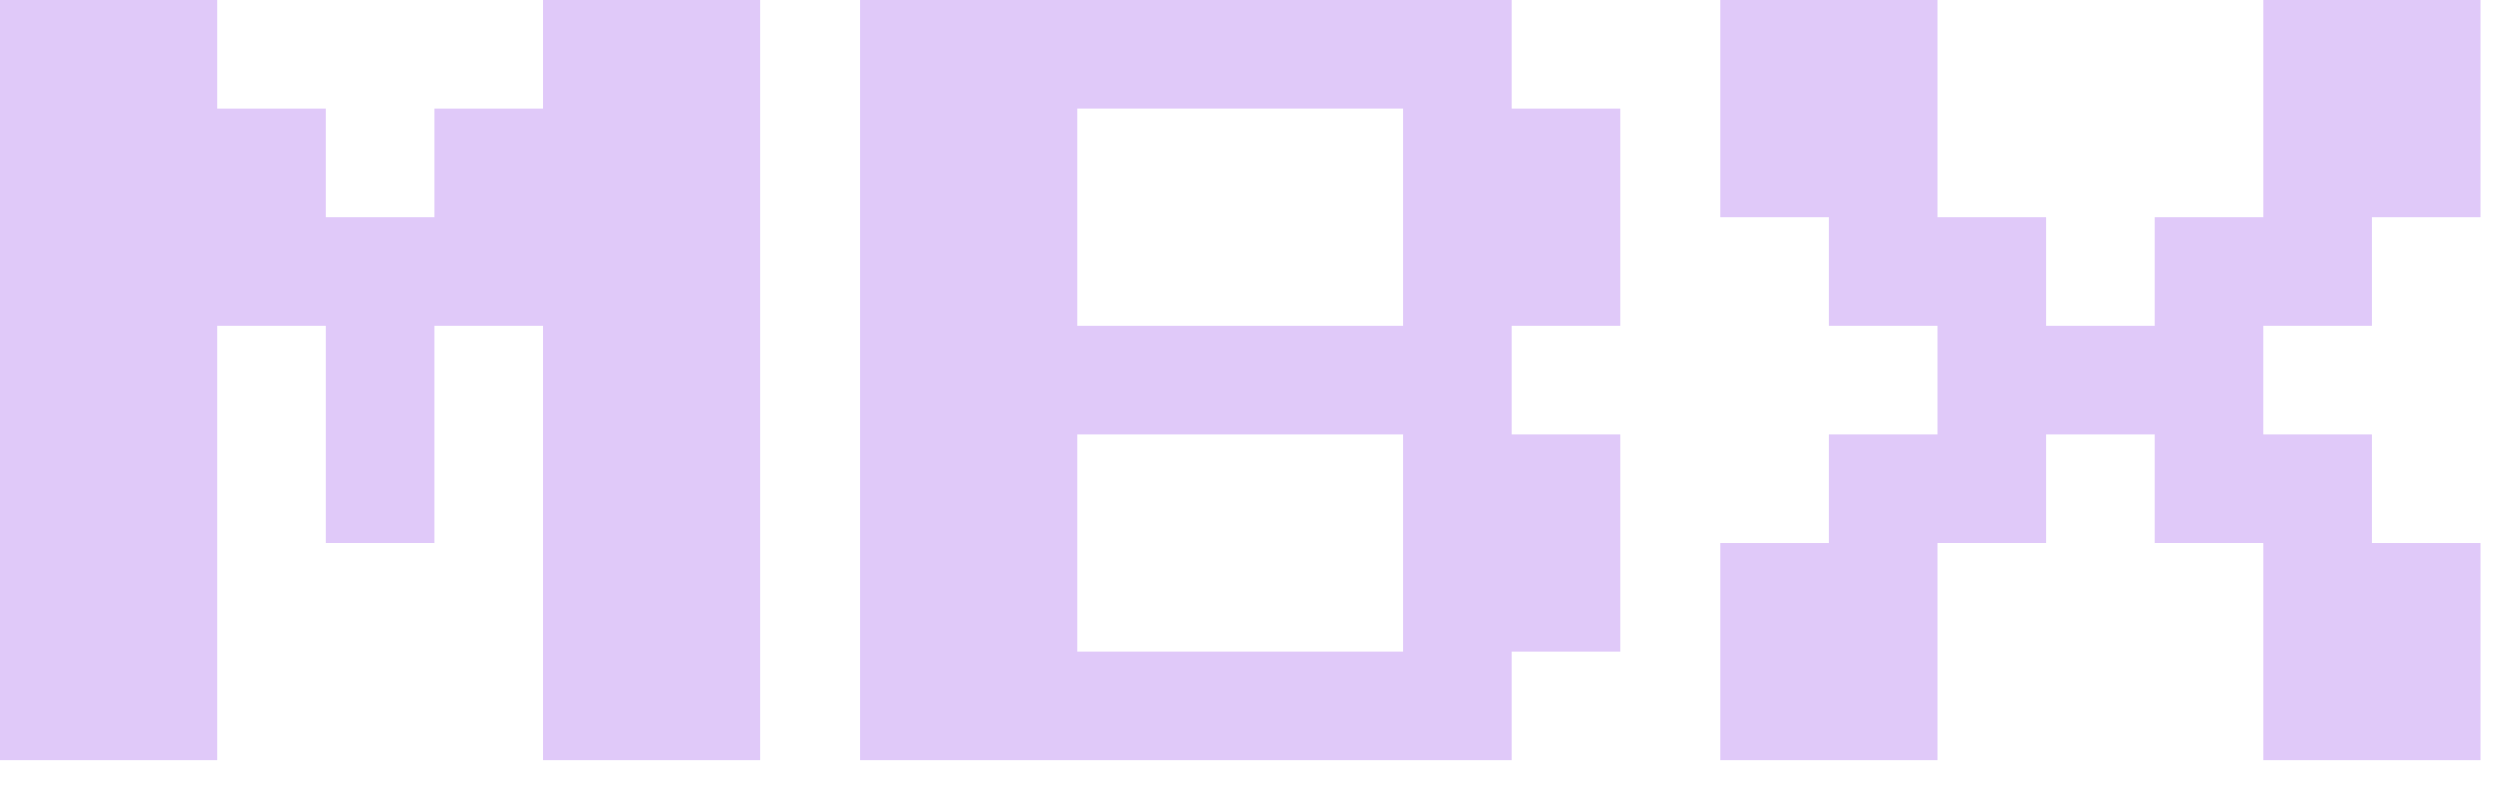
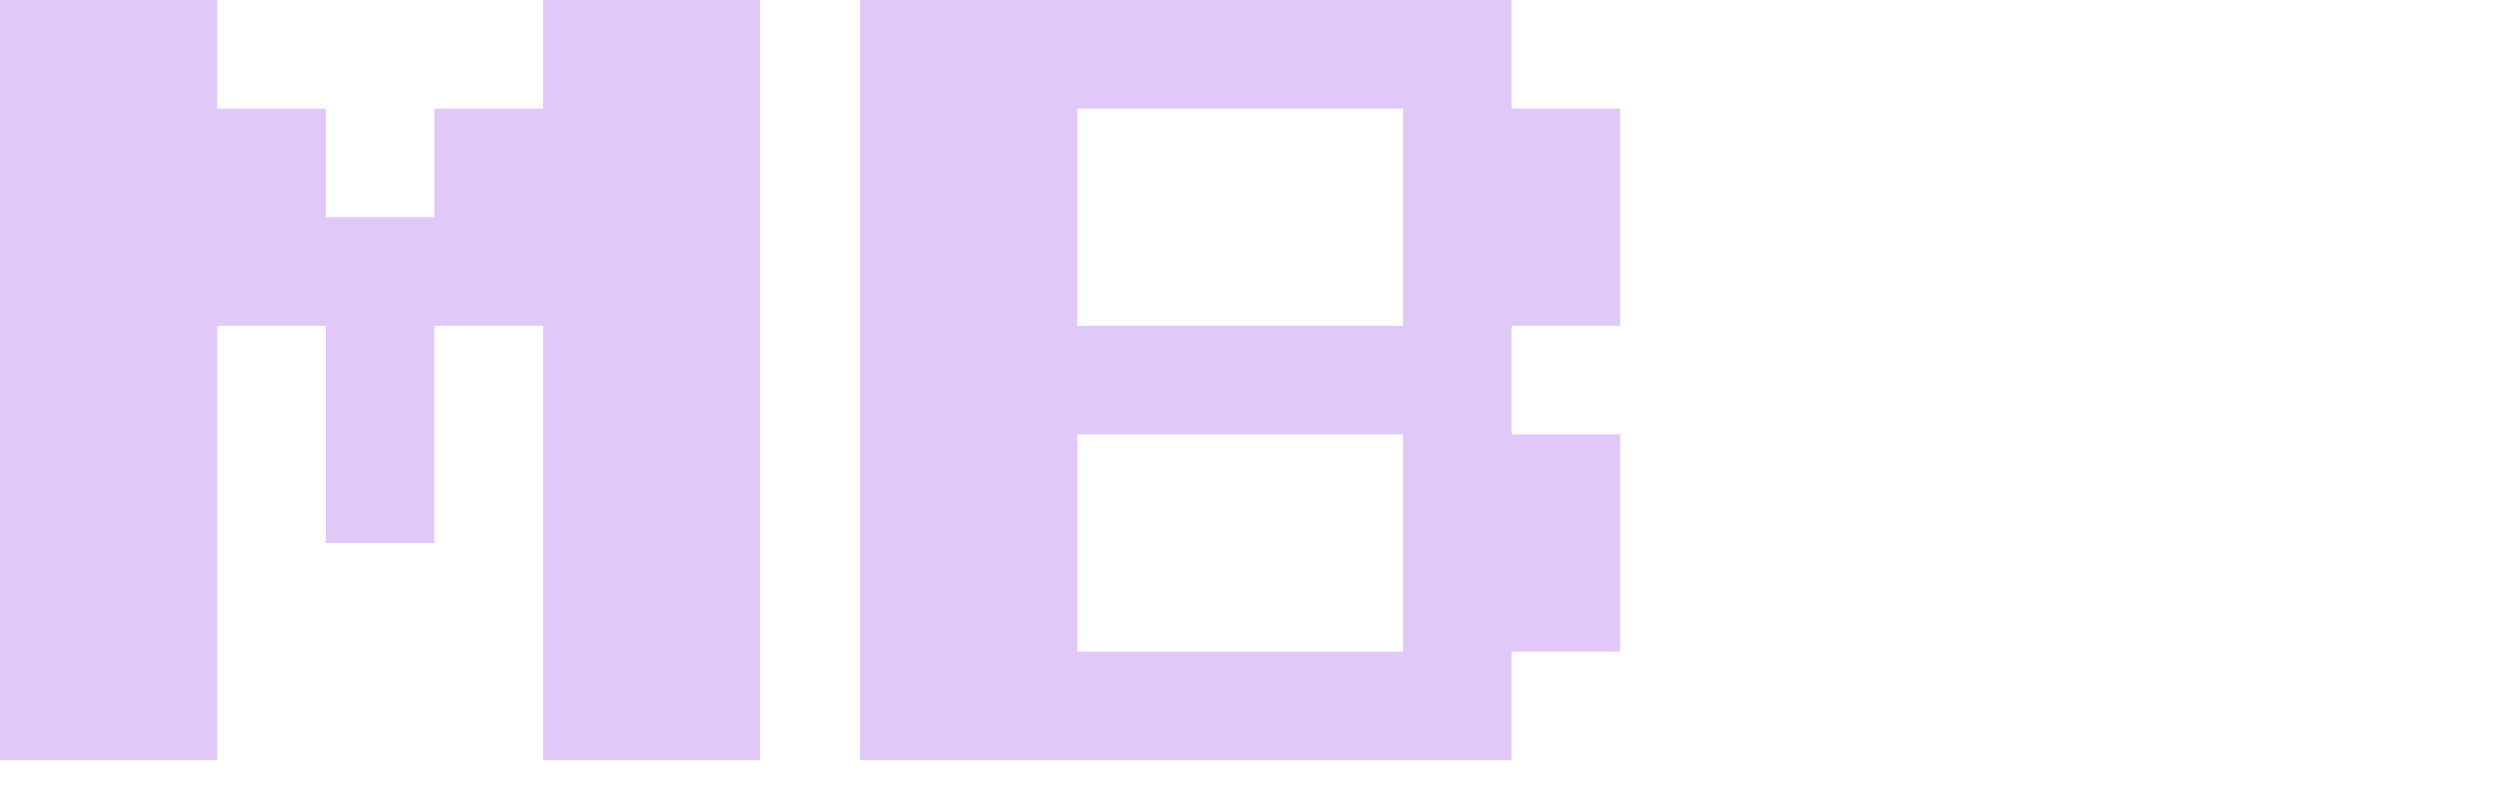
<svg xmlns="http://www.w3.org/2000/svg" width="34" height="11" viewBox="0 0 34 11" fill="none">
-   <path d="M23.396 10.338V7.385H24.873V5.908H26.35V4.431H24.873V2.954H23.396V0H26.35V2.954H27.827V4.431H29.304V2.954H30.781V0H33.735V2.954H32.258V4.431H30.781V5.908H32.258V7.385H33.735V10.338H30.781V7.385H29.304V5.908H27.827V7.385H26.35V10.338H23.396Z" fill="#CCA5F5" fill-opacity="0.6" />
  <path d="M11.697 10.338V0H20.559V1.477H22.036V4.431H20.559V5.908H22.036V8.862H20.559V10.338H11.697ZM14.651 4.431H19.082V1.477H14.651V4.431ZM14.651 8.862H19.082V5.908H14.651V8.862Z" fill="#CCA5F5" fill-opacity="0.6" />
  <path d="M0 10.338V0H2.954V1.477H4.431V2.954H5.908V1.477H7.385V0H10.338V10.338H7.385V4.431H5.908V7.385H4.431V4.431H2.954V10.338H0Z" fill="#CCA5F5" fill-opacity="0.6" />
</svg>